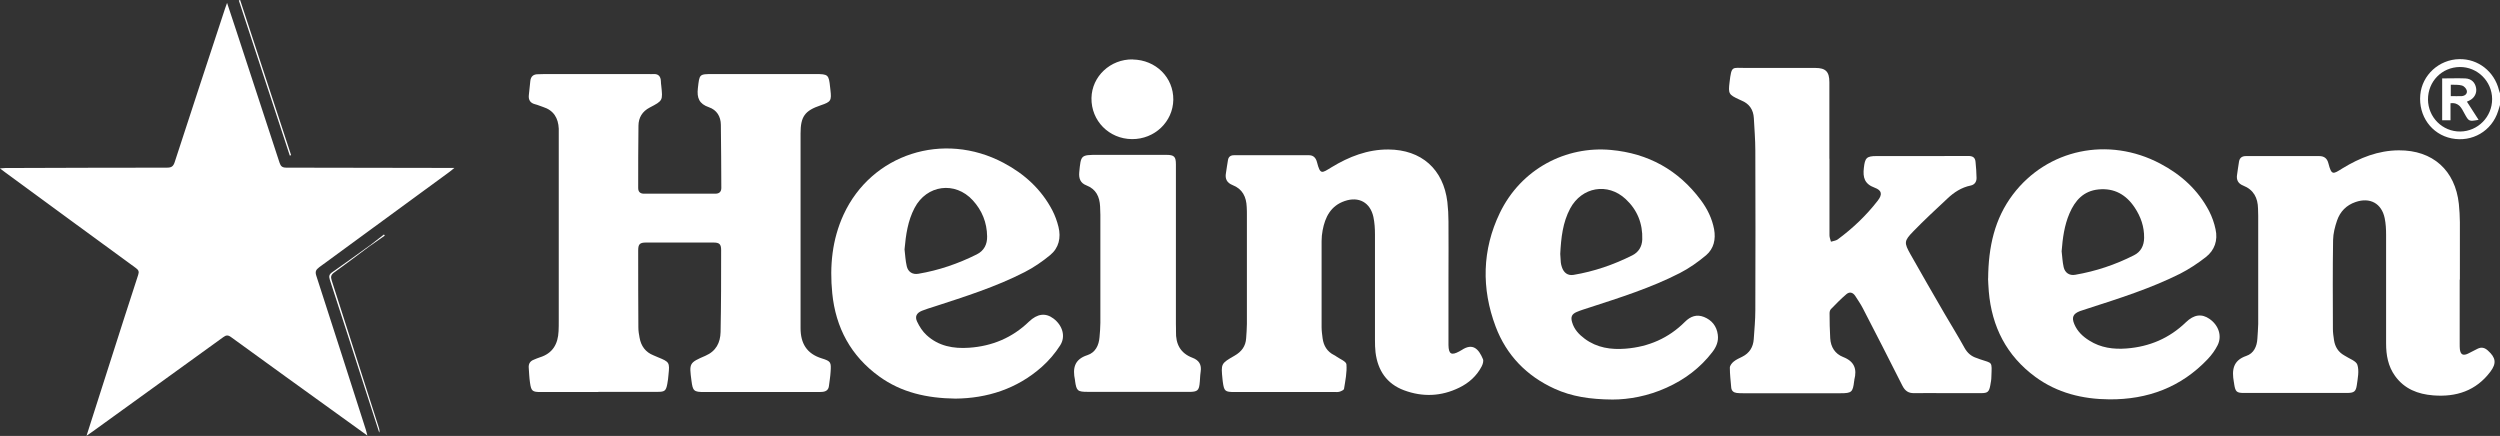
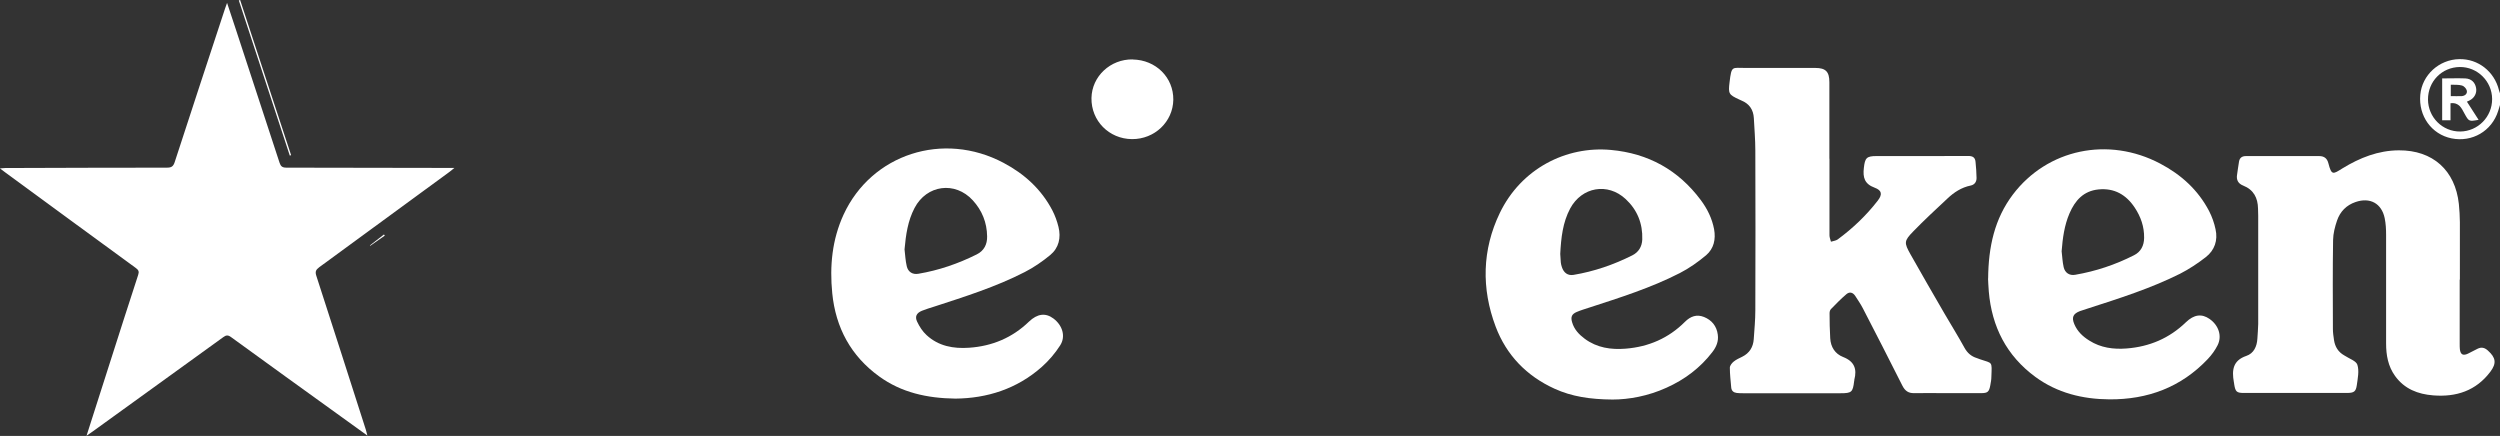
<svg xmlns="http://www.w3.org/2000/svg" id="a" viewBox="0 0 269.75 47.04">
  <rect x="0" y="0" width="269.75" height="47.04" fill="#333333" stroke="none" />
  <defs>
    <style>.c{fill:#fff;stroke-width:0px;}</style>
  </defs>
  <g id="b">
    <path class="c" d="M269.75,11.33c-.07.22-.14.43-.2.65-.68,2.16-2.8,3.4-5.03,2.95-2.16-.44-3.58-2.42-3.37-4.7.19-2.13,2.02-3.81,4.21-3.85,2.03-.04,3.78,1.33,4.28,3.35.03.12.08.23.11.34v1.27h0ZM261.98,10.73c.01,1.93,1.57,3.48,3.48,3.46,1.91-.02,3.45-1.59,3.44-3.51-.01-1.91-1.59-3.47-3.49-3.45-1.93.02-3.44,1.56-3.43,3.51h0Z" />
    <path class="c" d="M9.33,47.04c.88-2.74,1.7-5.32,2.53-7.91,1.01-3.16,2.02-6.32,3.05-9.47.12-.35.04-.53-.25-.74-4.68-3.41-9.35-6.84-14.03-10.27-.18-.13-.36-.27-.64-.48.27-.02.42-.04.57-.04,5.81-.02,11.63-.04,17.44-.04.48,0,.69-.11.85-.6,1.8-5.54,3.62-11.06,5.44-16.59.05-.16.11-.32.21-.59.35,1.06.67,2.01.98,2.96,1.56,4.76,3.13,9.52,4.68,14.28.13.4.3.54.74.54,5.85,0,11.7.02,17.55.03h.58c-.24.19-.37.31-.51.41-4.69,3.44-9.37,6.87-14.07,10.3-.36.27-.47.47-.32.93,1.8,5.54,3.57,11.08,5.35,16.63.05.16.09.33.16.61-1.01-.73-1.92-1.38-2.83-2.04-3.97-2.86-7.94-5.72-11.9-8.6-.32-.23-.52-.2-.82.02-4.68,3.39-9.36,6.77-14.05,10.15-.2.14-.4.28-.72.5h.01Z" />
-     <path class="c" d="M64.56,42.3h-6.2c-.92,0-1.04-.1-1.17-.99-.08-.54-.1-1.09-.14-1.64-.03-.42.15-.71.55-.86.22-.08.42-.19.64-.25,1.4-.43,1.97-1.45,2.03-2.83.02-.37.02-.74.02-1.11V14.63c0-.25,0-.5,0-.74-.05-1.15-.55-1.99-1.7-2.35-.29-.09-.56-.22-.85-.29-.52-.13-.73-.46-.68-.97s.11-1.02.16-1.53c.05-.51.34-.75.85-.74.23,0,.46-.02.69-.02h11.24c.16,0,.32.02.48,0,.56-.04.81.25.83.78,0,.16.02.32.04.48.17,1.6.18,1.61-1.24,2.35-.81.42-1.21,1.09-1.22,1.96-.03,2.24-.03,4.49-.03,6.73,0,.41.22.61.63.61h7.69c.45,0,.66-.23.65-.65-.01-2.26-.02-4.52-.05-6.79-.01-.89-.44-1.6-1.29-1.89-1.05-.36-1.31-1-1.19-2.05.18-1.53.12-1.53,1.65-1.53h11.03c1.38,0,1.45.06,1.59,1.43,0,.09.02.18.03.26.14,1.18.06,1.31-1.04,1.68-1.72.58-2.18,1.21-2.18,3.04v21c0,1.62.64,2.76,2.29,3.27,1,.31,1.02.42.95,1.47-.03.51-.12,1.02-.18,1.52-.05.4-.3.58-.68.62-.19.02-.39.02-.58.02h-12.2c-1.11,0-1.23-.11-1.37-1.21-.25-1.91-.26-1.94,1.5-2.7,1.16-.5,1.61-1.42,1.64-2.56.06-2.95.06-5.9.06-8.85,0-.65-.2-.81-.84-.81h-7.26c-.67,0-.85.17-.85.85,0,2.77,0,5.55.02,8.32,0,.37.06.74.13,1.1.16.9.64,1.56,1.5,1.9.16.07.32.14.49.21,1.23.5,1.27.56,1.13,1.88-.03.33-.06.67-.13,1-.14.73-.27.85-1.02.85h-6.42v.02Z" />
    <path class="c" d="M197.4,17.12v8.27c0,.23.1.46.16.69.24-.08.52-.1.72-.24,1.63-1.2,3.09-2.59,4.33-4.19.52-.67.45-1.11-.34-1.4-1.09-.4-1.28-1.1-1.16-2.13.12-1.07.28-1.28,1.36-1.28,3.3,0,6.61.01,9.91-.01.5,0,.74.18.78.64.06.58.1,1.16.11,1.74,0,.41-.21.72-.63.81-.99.2-1.8.73-2.51,1.4-1.25,1.17-2.51,2.33-3.7,3.56-.99,1.02-.99,1.21-.29,2.46,1.21,2.15,2.45,4.29,3.69,6.43.71,1.22,1.46,2.42,2.14,3.66.31.56.74.93,1.34,1.11.12.04.23.09.35.13,1.35.46,1.27.18,1.21,1.87,0,.32-.06.63-.12.95-.13.69-.28.83-.99.83-1.29,0-2.58,0-3.87,0-1.11,0-2.23-.02-3.34,0-.63.02-1-.25-1.28-.8-1.4-2.79-2.83-5.57-4.26-8.34-.24-.47-.55-.91-.83-1.35-.25-.38-.61-.48-.95-.19-.59.5-1.13,1.06-1.67,1.61-.1.1-.15.29-.15.44,0,.9.02,1.8.07,2.7.05.95.52,1.69,1.39,2.03,1.21.47,1.52,1.29,1.21,2.46,0,.05,0,.11-.02.16-.14,1.18-.27,1.29-1.47,1.29h-10.5c-.23,0-.46,0-.69-.03-.33-.04-.56-.21-.6-.57-.06-.72-.15-1.44-.15-2.16,0-.22.22-.5.42-.66.27-.22.6-.36.92-.52.78-.39,1.18-1.04,1.24-1.9.07-1.04.17-2.08.17-3.12.02-5.74.02-11.49,0-17.23,0-1.16-.1-2.33-.16-3.49-.05-.92-.49-1.56-1.35-1.91-.08-.03-.16-.07-.24-.11-1.12-.52-1.18-.62-1.03-1.86.22-1.83.26-1.53,1.72-1.54,2.51-.01,5.02,0,7.53,0,1.12,0,1.52.4,1.52,1.54v8.27h0v-.02Z" />
    <path class="c" d="M265.4,30.16v6.94c0,.19,0,.39.02.58.07.58.34.73.87.48.35-.17.69-.36,1.04-.53.42-.21.77-.12,1.11.19.86.77.96,1.37.27,2.29-1.55,2.06-3.69,2.75-6.17,2.55-1.65-.13-3.1-.69-4.11-2.09-.76-1.05-.97-2.26-.97-3.51v-11.72c0-.6-.03-1.21-.15-1.79-.33-1.61-1.59-2.29-3.15-1.75-.99.34-1.66,1.03-1.99,1.99-.23.67-.42,1.4-.43,2.11-.05,3.2-.03,6.4-.02,9.59,0,.4.06.81.12,1.21.11.72.46,1.29,1.11,1.65.02,0,.03.02.05.03.48.32,1.23.56,1.36.98.21.66.04,1.46-.06,2.19-.1.71-.31.84-1.04.85h-11.13c-.8,0-.93-.13-1.06-.93,0-.09-.03-.17-.04-.26-.22-1.25-.12-2.31,1.35-2.81.8-.27,1.14-1.01,1.19-1.85.03-.53.08-1.06.09-1.59v-11.66c0-.26-.02-.53-.02-.79-.02-1.16-.47-2.04-1.61-2.49-.53-.21-.75-.61-.65-1.18.08-.47.12-.95.21-1.41.07-.4.32-.59.75-.59,2.63.01,5.27,0,7.9,0,.55,0,.86.26.99.77.35,1.35.5,1.19,1.53.55,1.87-1.14,3.85-1.93,6.08-1.94,3.65-.02,6.08,2.15,6.47,5.79.07.65.1,1.3.11,1.96.01,2.07,0,4.13,0,6.2h-.02Z" />
-     <path class="c" d="M156.29,29.93v7.31c.02.97.31,1.14,1.16.68.09-.05.19-.1.28-.16,1.2-.79,1.83-.09,2.28.99.09.21-.02.56-.14.79-.54,1.04-1.39,1.79-2.42,2.29-1.94.95-3.95,1.03-5.96.28-1.87-.7-2.83-2.15-3.07-4.09-.05-.44-.06-.88-.06-1.32v-11.4c0-.63-.04-1.28-.17-1.89-.34-1.56-1.57-2.24-3.09-1.72-1.5.51-2.12,1.72-2.39,3.17-.07.38-.11.77-.11,1.16v9.28c0,.4.06.81.11,1.21.11.8.49,1.43,1.23,1.8.08.04.16.08.23.14.39.28,1.08.54,1.11.86.07.87-.12,1.77-.26,2.65-.02.12-.28.24-.46.3-.18.06-.38.04-.58.04h-10.76c-1.04,0-1.14-.08-1.28-1.1,0-.09-.03-.17-.03-.26-.17-1.7-.18-1.71,1.3-2.56.75-.43,1.2-1.02,1.25-1.89.03-.51.08-1.02.08-1.53v-11.77c0-.28,0-.57-.02-.85-.04-1.09-.45-1.95-1.53-2.37-.6-.24-.83-.67-.71-1.3.08-.47.13-.94.22-1.41.06-.34.28-.51.64-.51h8.11c.48,0,.74.31.85.74.36,1.41.53,1.19,1.57.56,1.89-1.15,3.89-1.93,6.13-1.92,3.57.02,5.94,2.12,6.37,5.66.08.7.12,1.41.12,2.11.02,2.01,0,4.03,0,6.04h0Z" />
    <path class="c" d="M214.52,30.06c.03-3.45.7-6.46,2.67-9.07,3.72-4.91,10.3-6.29,15.89-3.34,2.26,1.19,4.09,2.84,5.28,5.12.32.62.56,1.3.7,1.98.26,1.18-.1,2.25-1.05,2.99-.87.68-1.81,1.3-2.79,1.8-3.18,1.59-6.57,2.66-9.95,3.75-.29.09-.57.18-.85.28-.74.29-.91.67-.6,1.41.33.78.91,1.33,1.62,1.77,1.23.78,2.6.96,4.02.85,2.47-.19,4.61-1.1,6.4-2.83.87-.84,1.71-.95,2.56-.35.97.68,1.36,1.83.86,2.83-.27.54-.65,1.06-1.07,1.5-2.88,3.04-6.48,4.37-10.61,4.34-2.89-.02-5.62-.69-7.98-2.42-3.11-2.28-4.71-5.42-5.03-9.23-.05-.55-.06-1.09-.08-1.39h.01ZM222.45,27.11c.07.57.09,1.16.22,1.72.14.61.63.93,1.24.82,2.22-.38,4.34-1.09,6.35-2.11.74-.37,1.08-1.04,1.09-1.87.02-1.21-.36-2.29-1.02-3.28-.92-1.38-2.19-2.12-3.9-1.95-1.62.16-2.53,1.19-3.13,2.58-.56,1.3-.74,2.68-.85,4.09Z" />
    <path class="c" d="M103.09,43.01c-3.08-.04-5.83-.66-8.22-2.39-3.06-2.21-4.7-5.26-5.07-8.98-.29-2.93-.02-5.79,1.23-8.5,3.02-6.52,10.75-9.02,17.25-5.57,2.25,1.19,4.08,2.85,5.27,5.13.29.56.51,1.17.66,1.78.29,1.17.04,2.27-.89,3.04-.85.7-1.78,1.34-2.76,1.84-3.12,1.6-6.46,2.65-9.78,3.73-.44.14-.88.27-1.3.44-.58.24-.79.62-.52,1.18.25.53.59,1.06,1.02,1.45,1.29,1.19,2.89,1.48,4.59,1.36,2.49-.17,4.66-1.08,6.46-2.82.9-.86,1.79-.97,2.64-.33.97.73,1.35,1.93.72,2.9-.54.85-1.23,1.65-1.98,2.32-2.7,2.39-5.93,3.39-9.32,3.42ZM97.6,26.91c.07.61.1,1.23.24,1.82.14.61.63.92,1.25.81,2.2-.37,4.3-1.09,6.3-2.09.79-.39,1.14-1.09,1.12-1.95-.02-1.49-.55-2.8-1.55-3.89-1.91-2.08-4.97-1.67-6.28.83-.73,1.39-.94,2.91-1.08,4.46h0Z" />
    <path class="c" d="M173.97,43.11c-2.4-.02-4.38-.32-6.24-1.17-3.01-1.37-5.19-3.62-6.35-6.7-1.55-4.11-1.46-8.3.45-12.26,2.3-4.77,7.14-7.25,12-6.8,4.02.37,7.26,2.16,9.68,5.4.7.94,1.22,1.98,1.44,3.15.2,1.09-.03,2.1-.86,2.81-.87.73-1.82,1.4-2.83,1.92-3.12,1.6-6.46,2.65-9.78,3.73-.45.15-.91.28-1.35.47-.54.23-.67.54-.5,1.11.22.77.74,1.32,1.36,1.78,1.32.98,2.84,1.2,4.43,1.07,2.47-.2,4.62-1.13,6.38-2.89.61-.61,1.28-.84,2.06-.53.84.34,1.37.98,1.49,1.91.1.72-.16,1.32-.58,1.87-1.32,1.72-3,2.98-4.97,3.86-1.96.89-4.03,1.27-5.82,1.27h0ZM168.35,27.39c.02.25.03.59.06.92.02.17.06.35.12.52.2.6.63.93,1.25.83,2.22-.37,4.34-1.1,6.35-2.11.67-.34,1.04-.93,1.07-1.71.06-1.72-.54-3.2-1.79-4.36-1.94-1.81-4.74-1.31-5.99,1.02-.8,1.5-.98,3.15-1.07,4.9h0Z" />
-     <path class="c" d="M126.88,26.87v8.11c0,.26.02.53.01.79-.04,1.34.47,2.34,1.77,2.83.72.27,1.01.75.89,1.51-.07.45-.06.92-.12,1.37-.08.62-.26.77-.9.8h-11.18c-1.08,0-1.2-.11-1.35-1.17,0-.03,0-.07-.01-.11-.26-1.24-.09-2.22,1.34-2.68.86-.28,1.24-1.05,1.31-1.95.04-.51.09-1.02.09-1.53v-11.66c0-.3-.01-.6-.03-.9-.05-1.05-.43-1.87-1.48-2.28-.63-.24-.83-.72-.77-1.4.18-1.89.16-1.89,2.03-1.89h7.37c.84,0,1.03.19,1.03,1.02v9.14Z" />
    <path class="c" d="M122.22,6.42c2.5.04,4.41,1.94,4.38,4.35-.04,2.37-2.02,4.26-4.46,4.24-2.48-.02-4.41-1.98-4.37-4.43.04-2.34,2.04-4.21,4.45-4.17h0Z" />
-     <path class="c" d="M39.94,26.52c-1.29.96-2.56,1.93-3.87,2.87-.35.25-.41.47-.28.87,1.71,5.3,3.4,10.62,5.1,15.92.05.16.09.31.03.5-.47-1.43-.93-2.87-1.39-4.3-1.31-4.06-2.61-8.13-3.94-12.19-.12-.38-.08-.59.26-.82,1.36-.94,2.7-1.92,4.05-2.89,0,.01.03.03.04.04Z" />
    <path class="c" d="M25.91,0c1.83,5.58,3.67,11.16,5.5,16.74-.05.02-.09.03-.14.05-1.83-5.58-3.66-11.16-5.5-16.74,0,0,.14-.05.14-.05Z" />
    <path class="c" d="M39.91,26.48c.51-.39,1.01-.79,1.52-1.18.03.04.06.08.09.12-.52.37-1.05.73-1.57,1.1,0-.01-.03-.03-.04-.04Z" />
    <path class="c" d="M263.53,8.46c.85,0,1.66-.03,2.47,0,.65.03,1.06.42,1.17,1.03.1.55-.17,1.08-.71,1.35-.11.05-.21.1-.28.13.42.66.83,1.3,1.26,1.96-1.06.19-1.05.18-1.53-.69-.31-.57-.58-1.21-1.5-1.1v1.84h-.9v-4.53h.02ZM264.44,10.37c.42,0,.81.02,1.19,0,.34-.03.61-.25.54-.59-.05-.22-.3-.49-.51-.55-.38-.11-.79-.07-1.22-.09v1.23Z" />
  </g>
</svg>